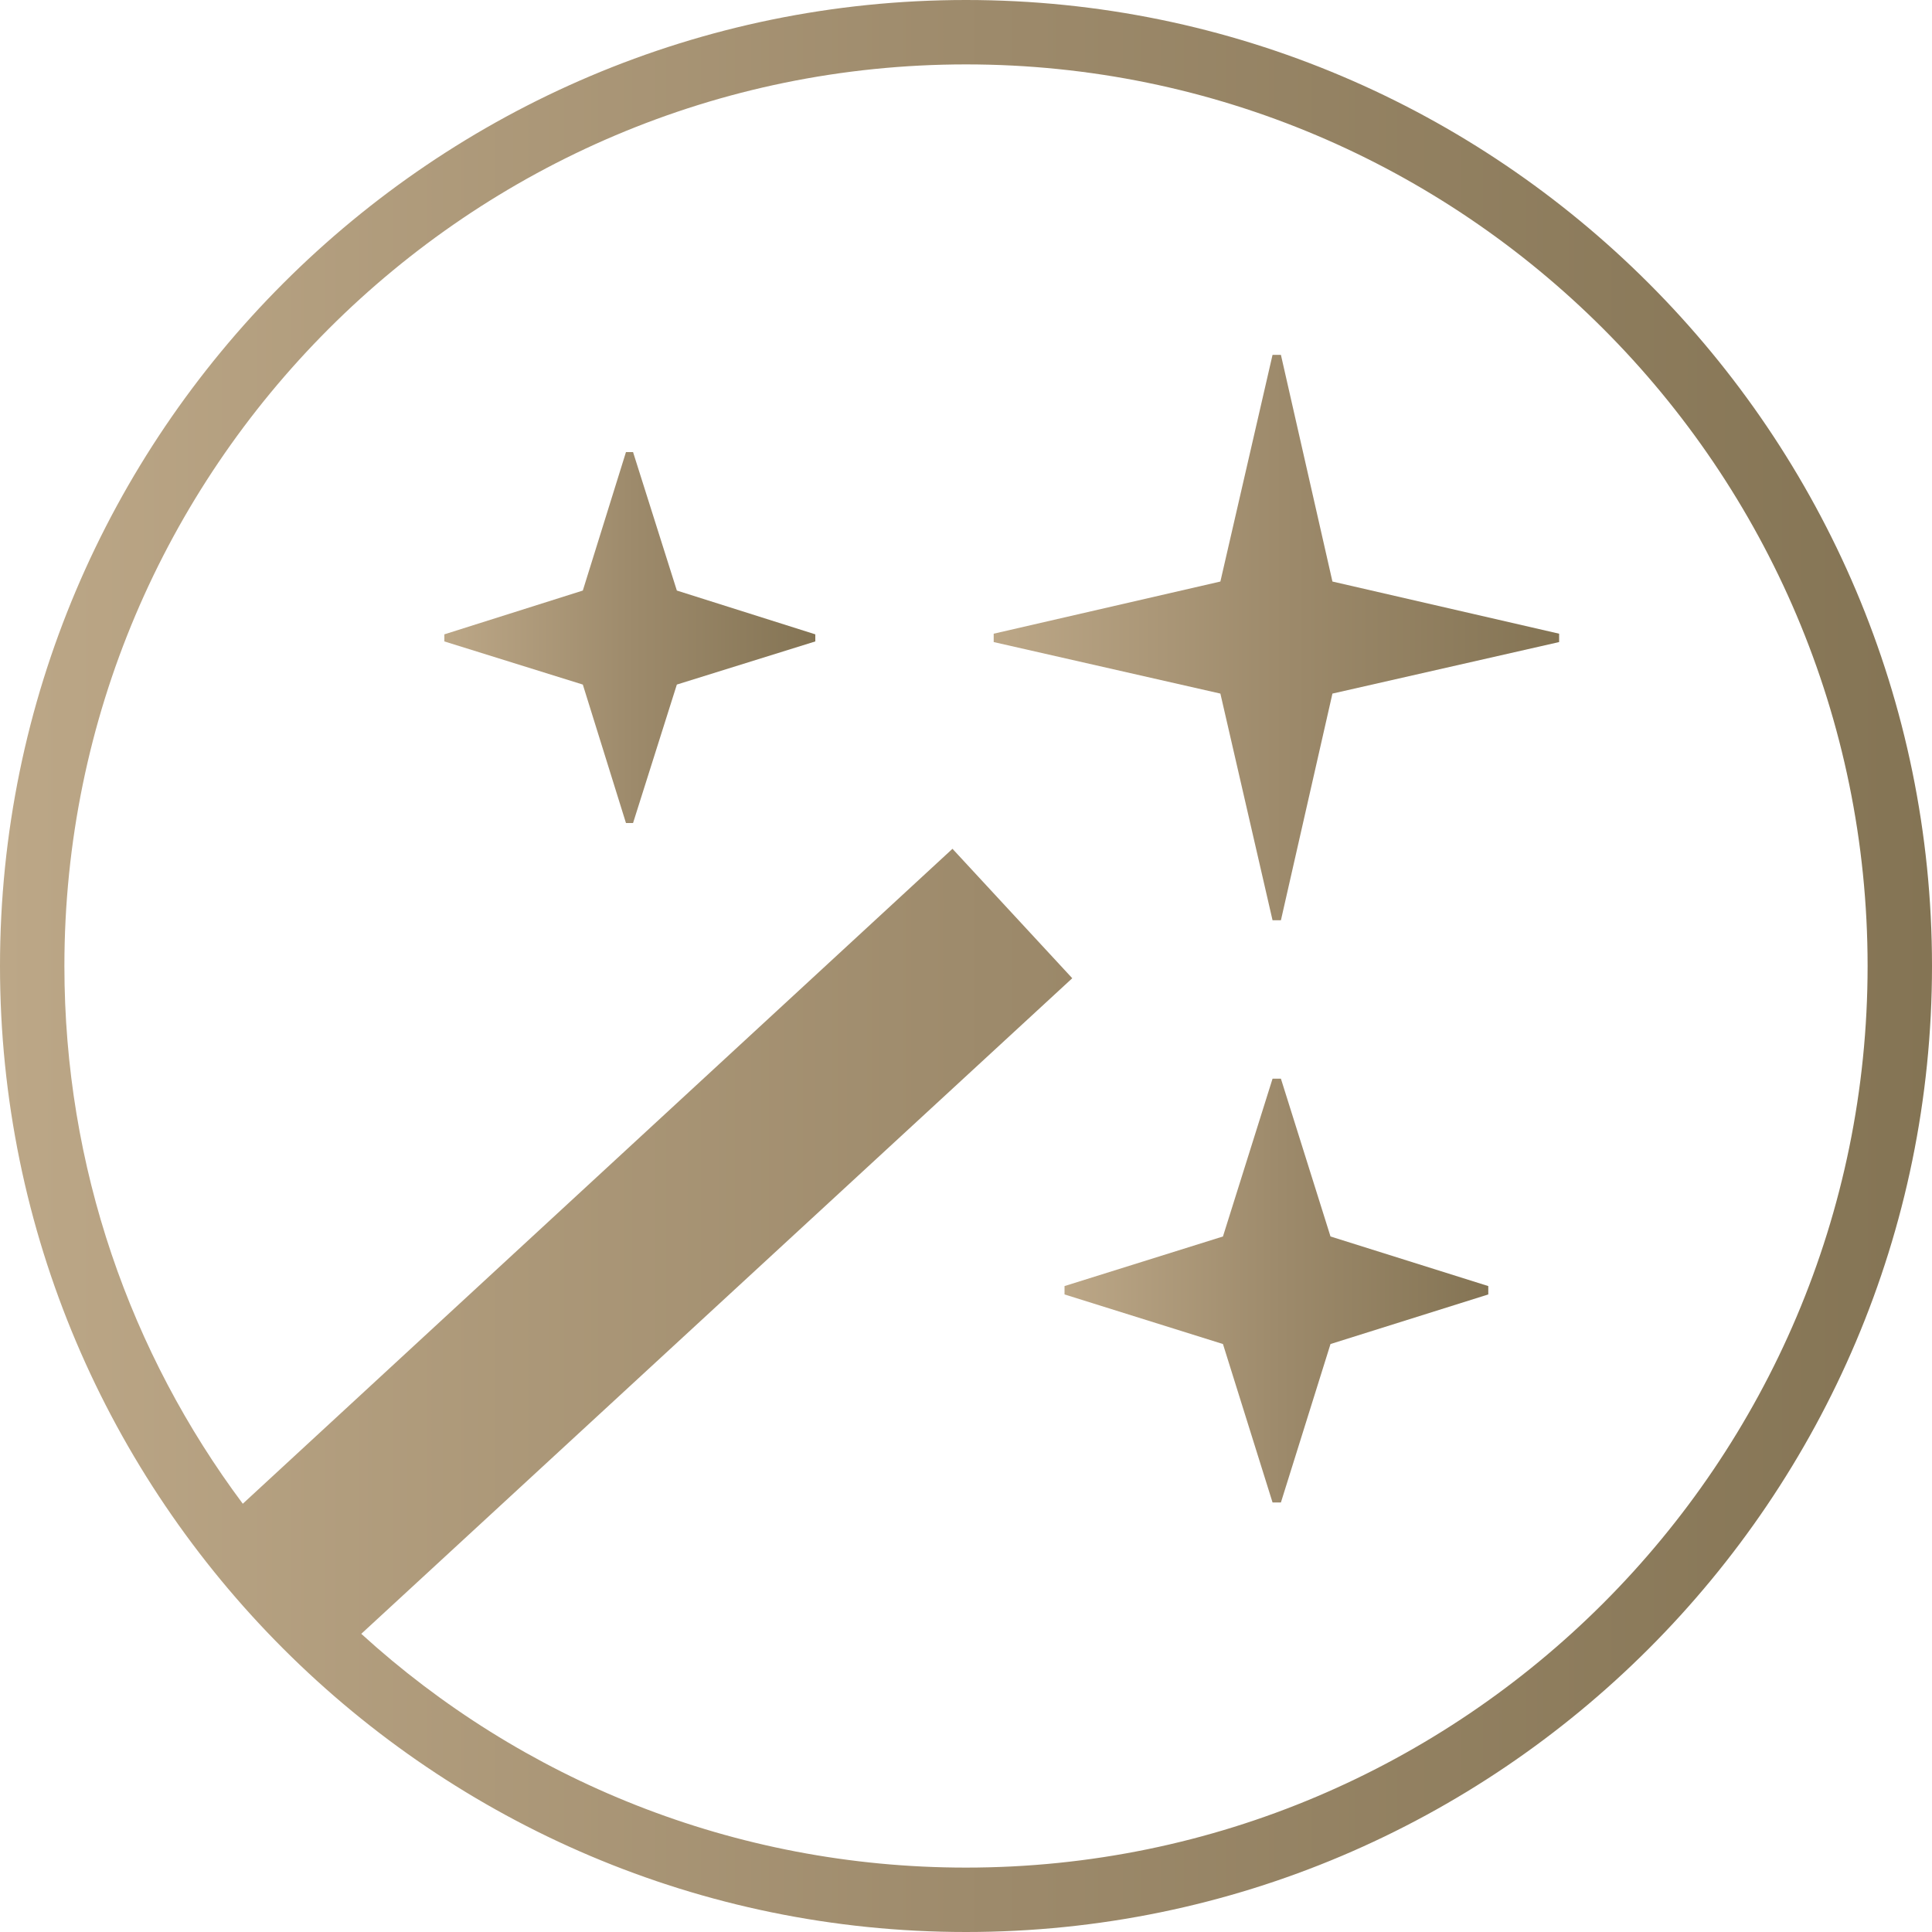
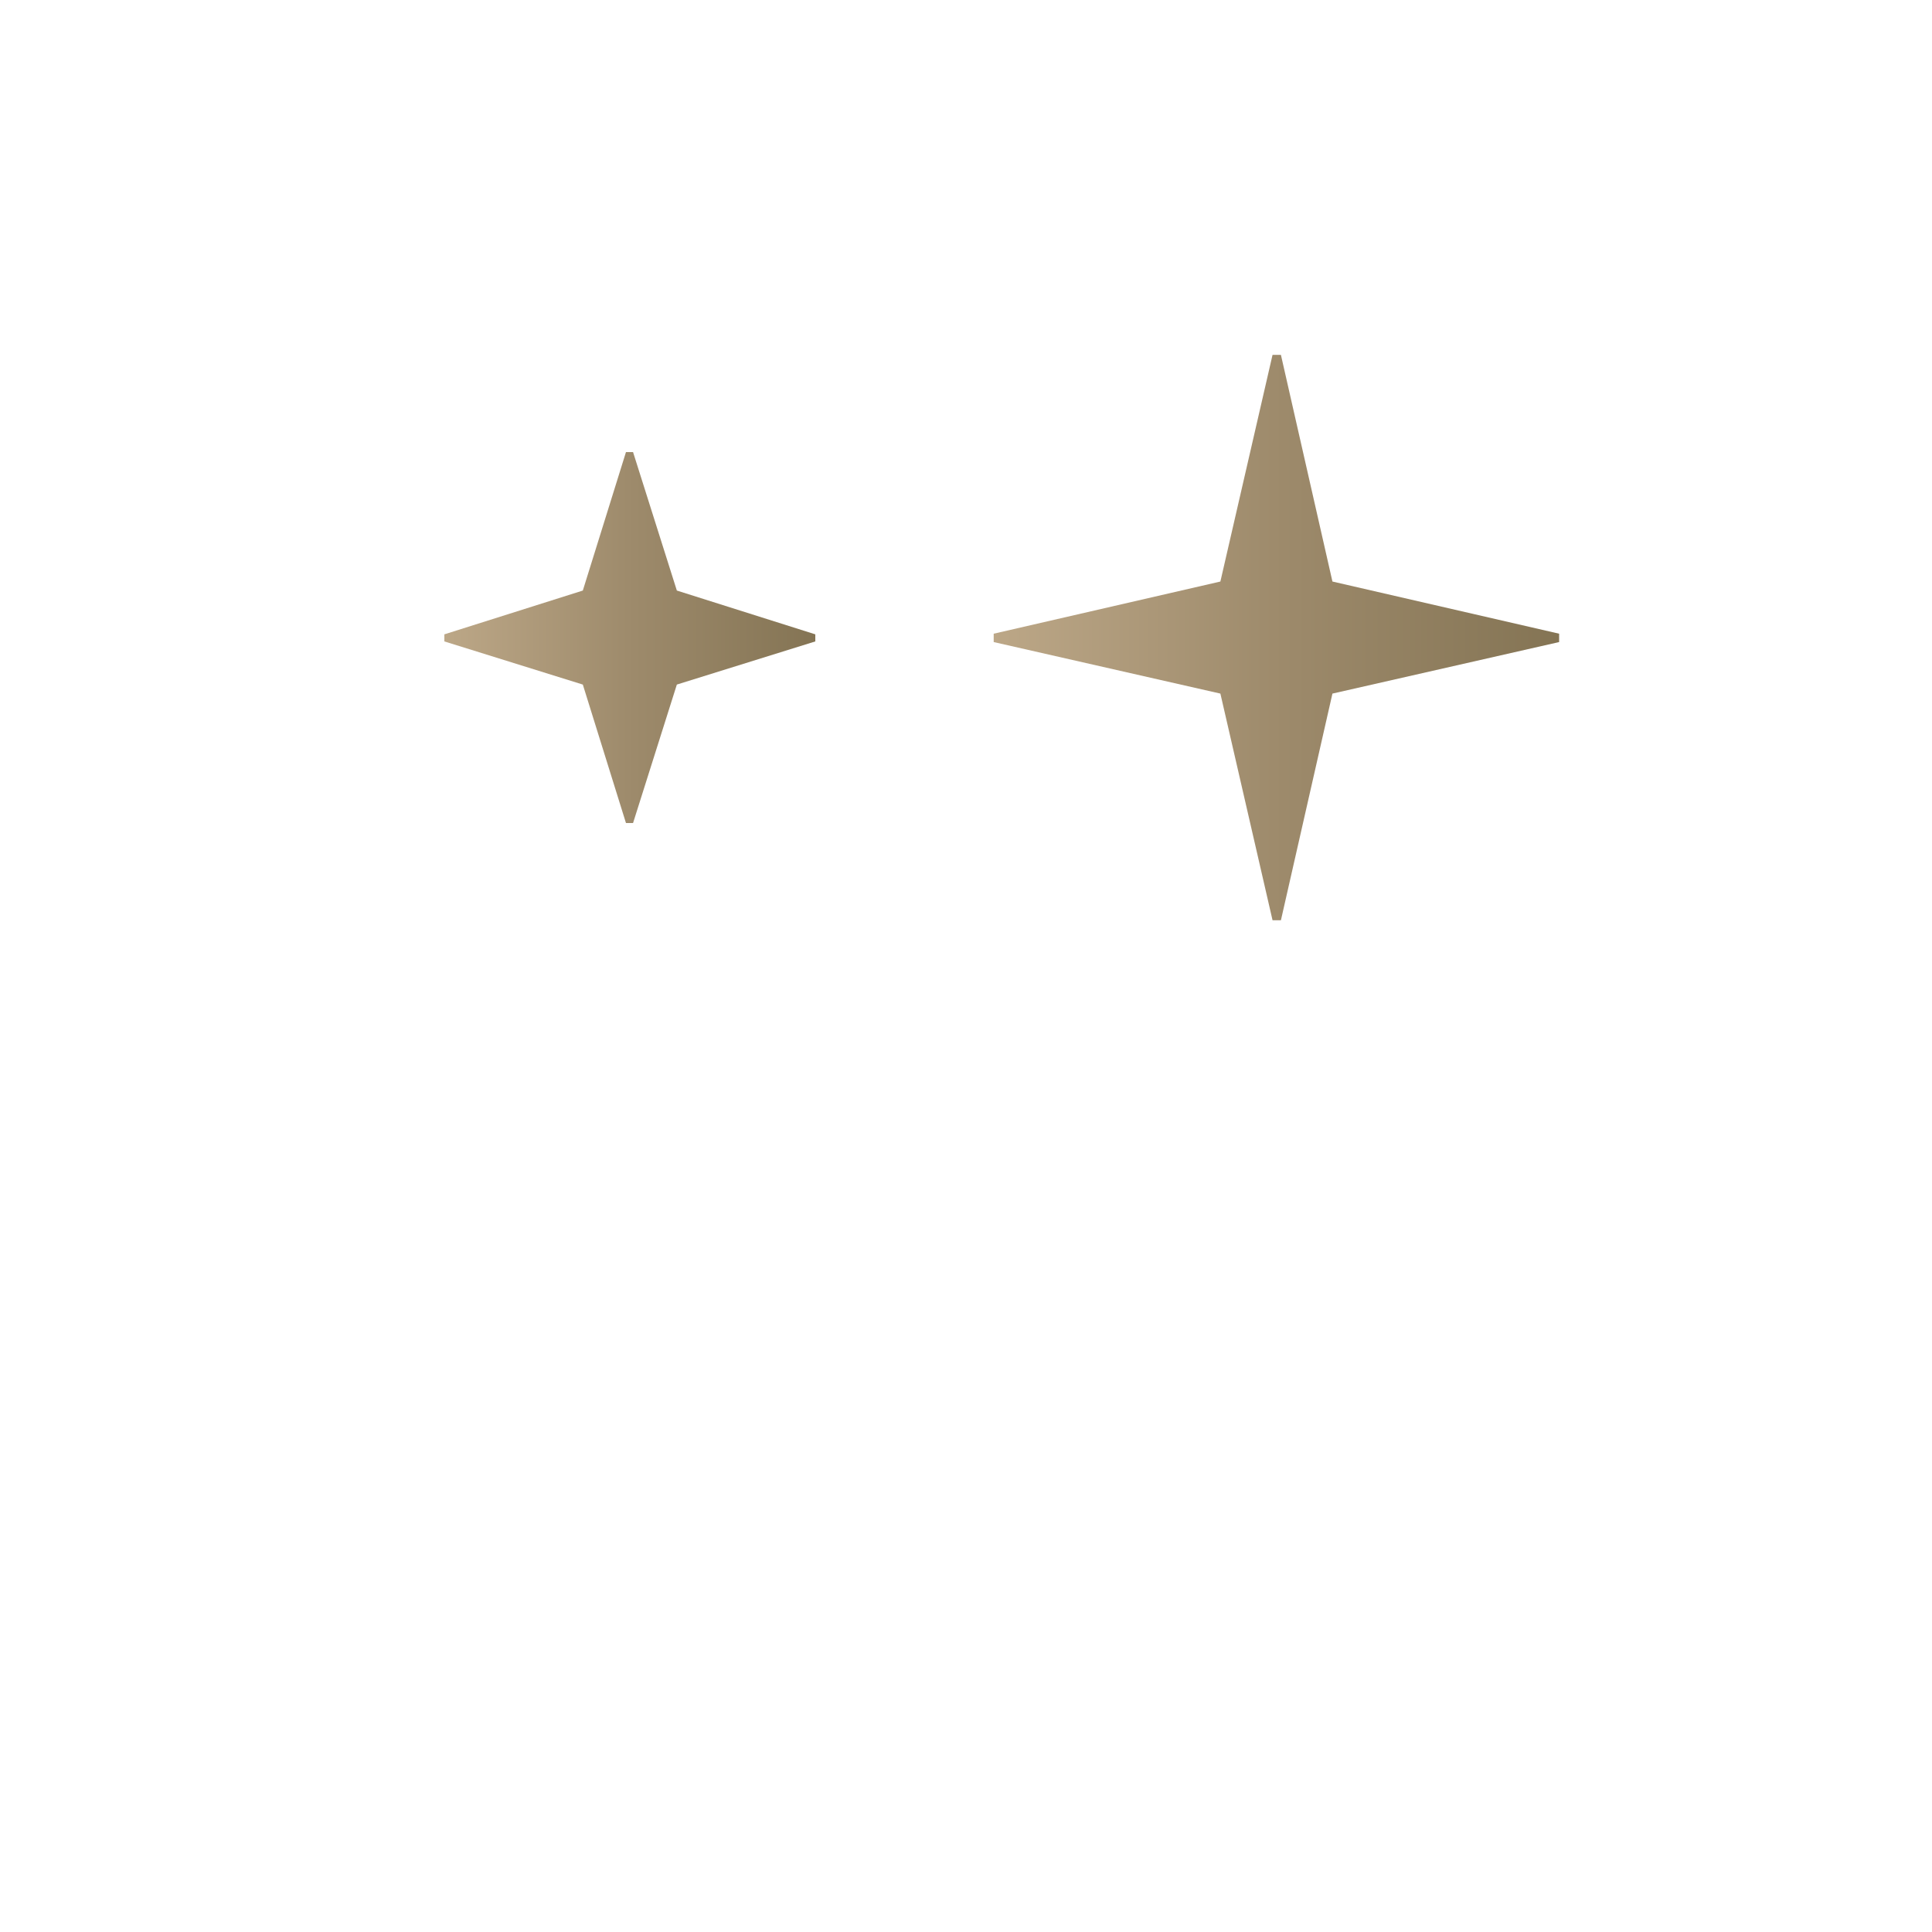
<svg xmlns="http://www.w3.org/2000/svg" viewBox="0 0 300 300">
  <linearGradient id="a" gradientUnits="userSpaceOnUse" x1="0" y1="152" x2="300" y2="152" gradientTransform="matrix(1 0 0 -1 0 302)">
    <stop offset="0" stop-color="#bca787" />
    <stop offset=".513" stop-color="#9d8a6b" />
    <stop offset="1" stop-color="#847454" />
  </linearGradient>
-   <path d="M150 0C67.3 0 0 67.3 0 150s67.3 150 150 150 150-67.3 150-150S232.7 0 150 0zm0 290c-36.1 0-69.1-13.7-93.9-36.3l110.4-101.8-18.6-20.1L37.7 233.5C20.3 210.2 10 181.3 10 150 10 72.8 72.8 10 150 10s140 62.8 140 140-62.8 140-140 140z" fill="url(#a)" />
  <linearGradient id="b" gradientUnits="userSpaceOnUse" x1="69" y1="203" x2="126.6" y2="203" gradientTransform="matrix(1 0 0 -1 0 302)">
    <stop offset="0" stop-color="#bca787" />
    <stop offset=".513" stop-color="#9d8a6b" />
    <stop offset="1" stop-color="#847454" />
  </linearGradient>
  <path fill="url(#b)" d="M98.3 70.2h-1.1l-6.7 21.5L69 98.5v1.1l21.5 6.7 6.7 21.5h1.1l6.8-21.5 21.5-6.7v-1.1l-21.5-6.8z" />
  <linearGradient id="c" gradientUnits="userSpaceOnUse" x1="165.3" y1="101.6" x2="231.1" y2="101.6" gradientTransform="matrix(1 0 0 -1 0 302)">
    <stop offset="0" stop-color="#bca787" />
    <stop offset=".513" stop-color="#9d8a6b" />
    <stop offset="1" stop-color="#847454" />
  </linearGradient>
-   <path fill="url(#c)" d="M198.9 167.5h-1.3l-7.7 24.5-24.6 7.7v1.3l24.6 7.7 7.7 24.6h1.3l7.7-24.6 24.5-7.7v-1.3l-24.5-7.7z" />
  <linearGradient id="d" gradientUnits="userSpaceOnUse" x1="154.3" y1="203" x2="242.1" y2="203" gradientTransform="matrix(1 0 0 -1 0 302)">
    <stop offset="0" stop-color="#bca787" />
    <stop offset=".513" stop-color="#9d8a6b" />
    <stop offset="1" stop-color="#847454" />
  </linearGradient>
  <path fill="url(#d)" d="M206.9 90.3l-8-35.2h-1.3l-8.1 35.2-35.2 8.1v1.3l35.2 8 8.1 35.2h1.3l8-35.2 35.2-8v-1.3z" />
</svg>